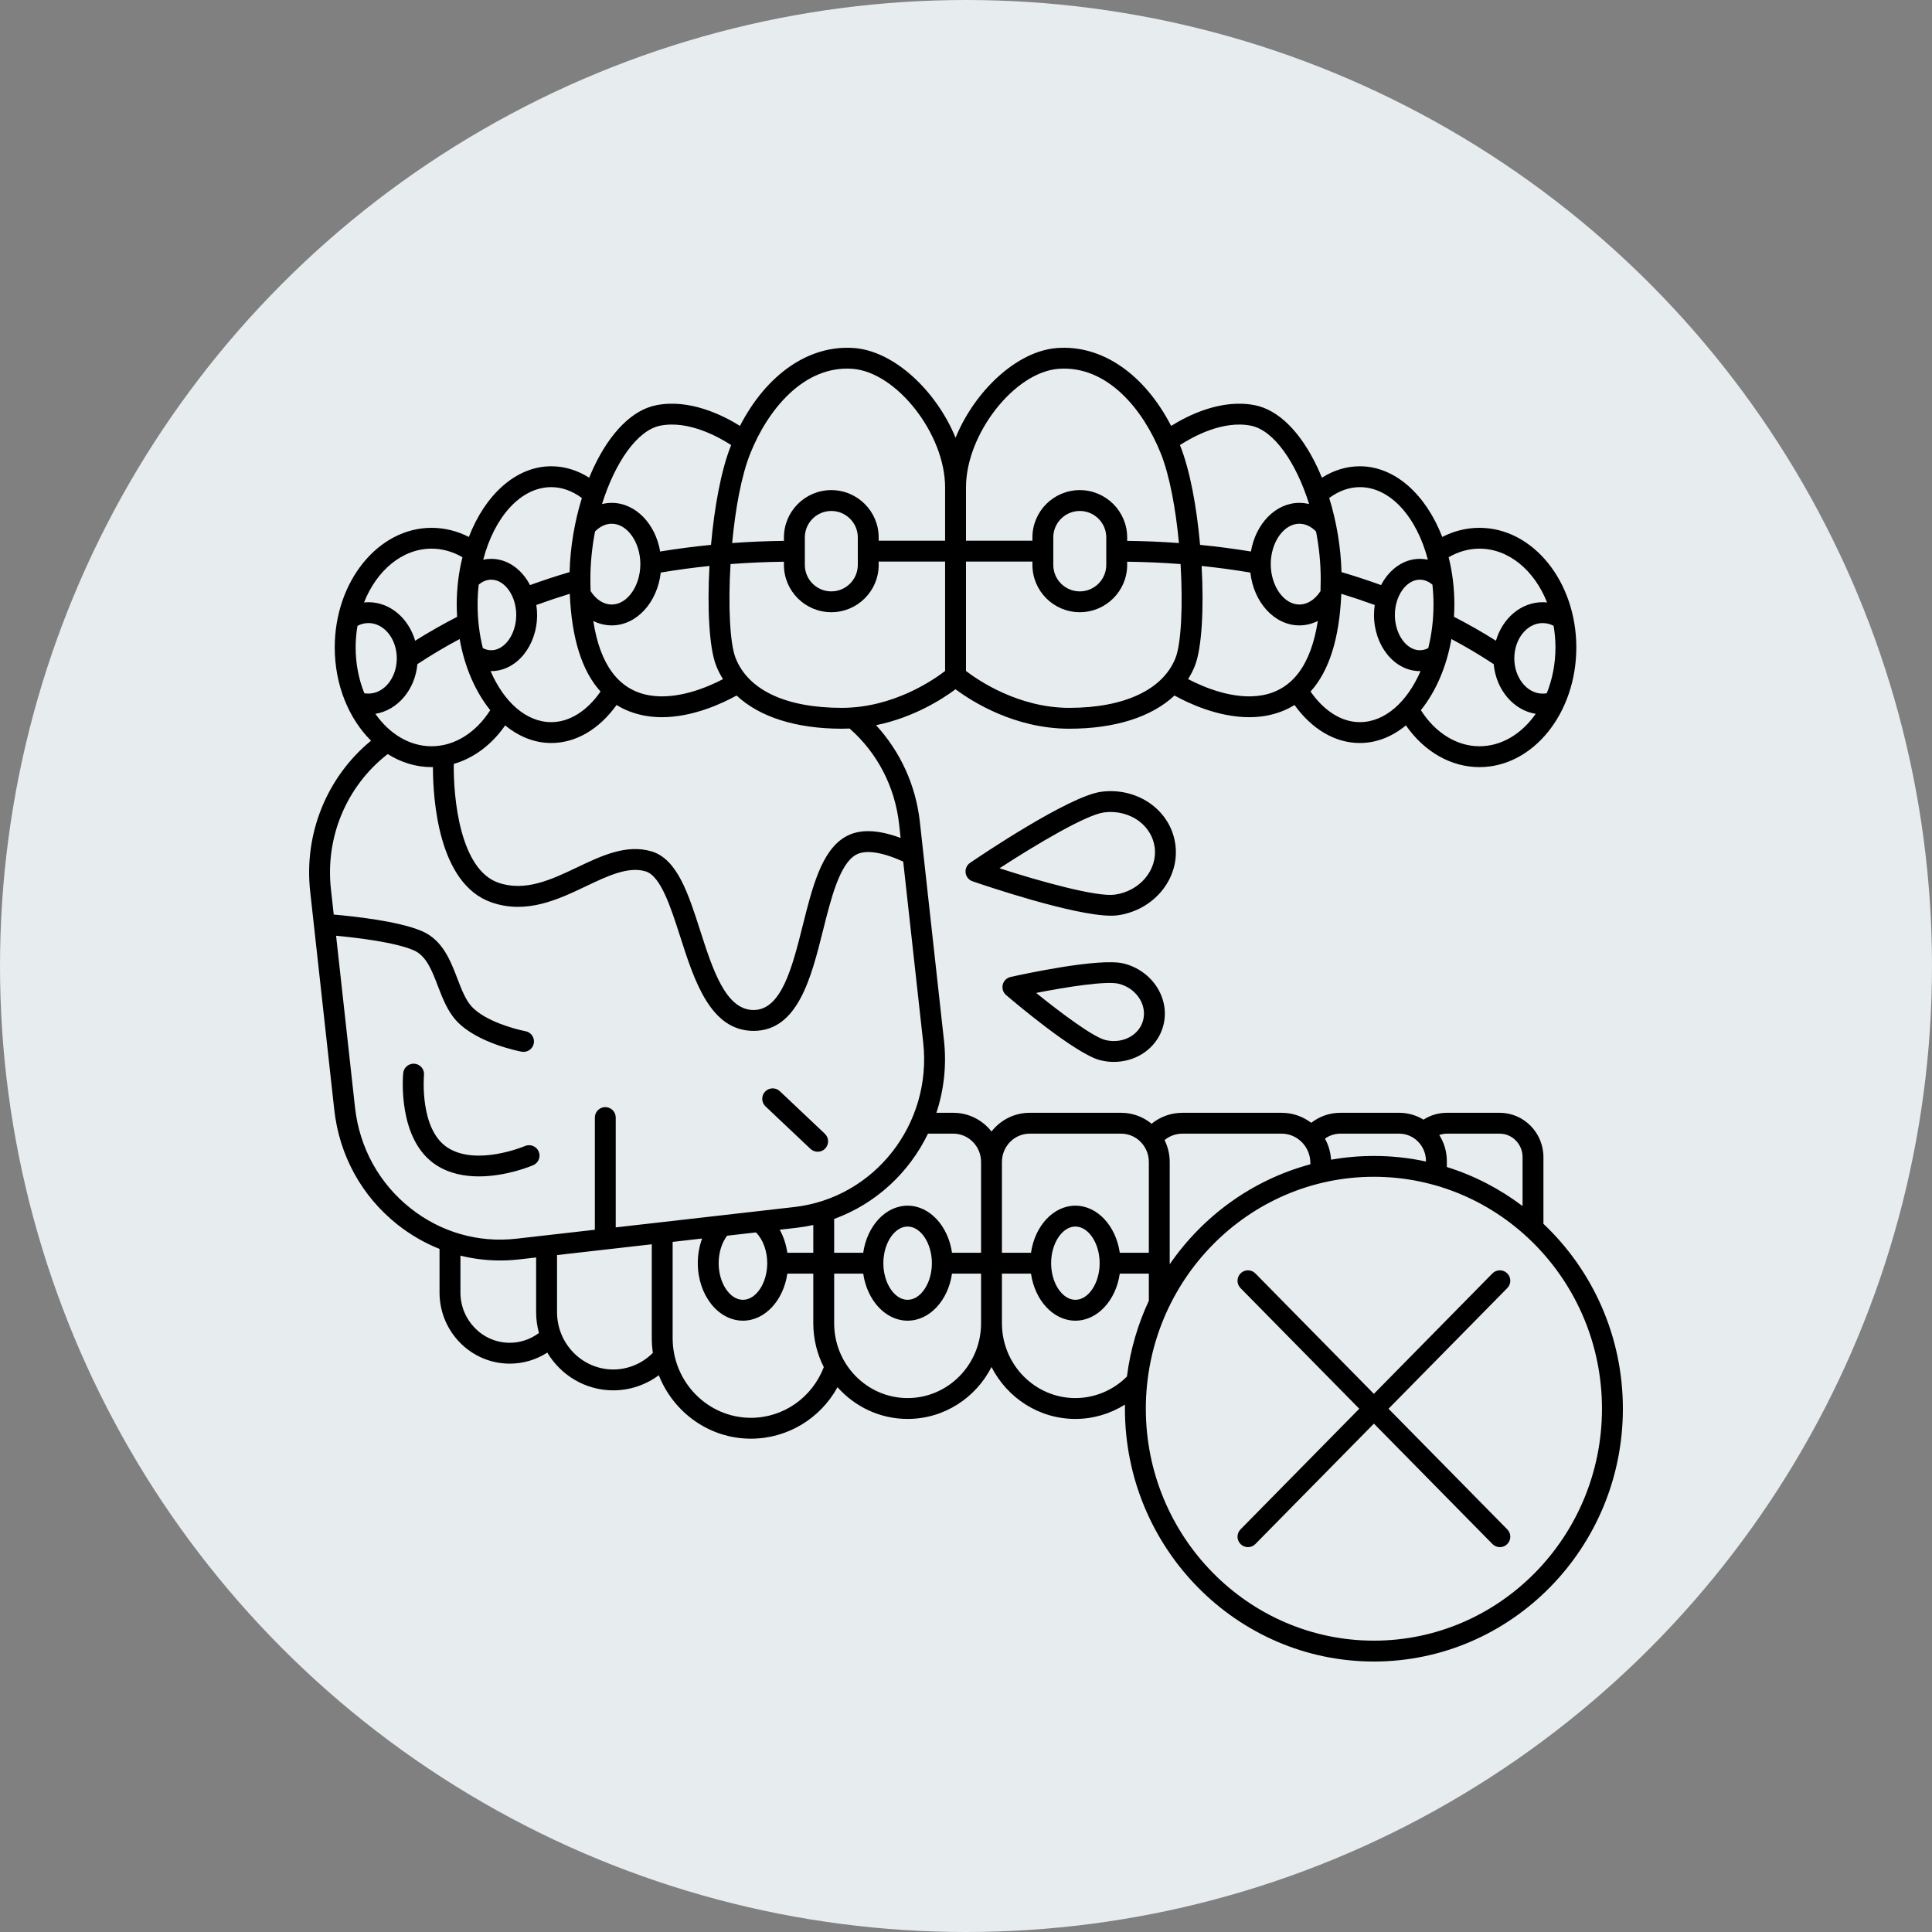
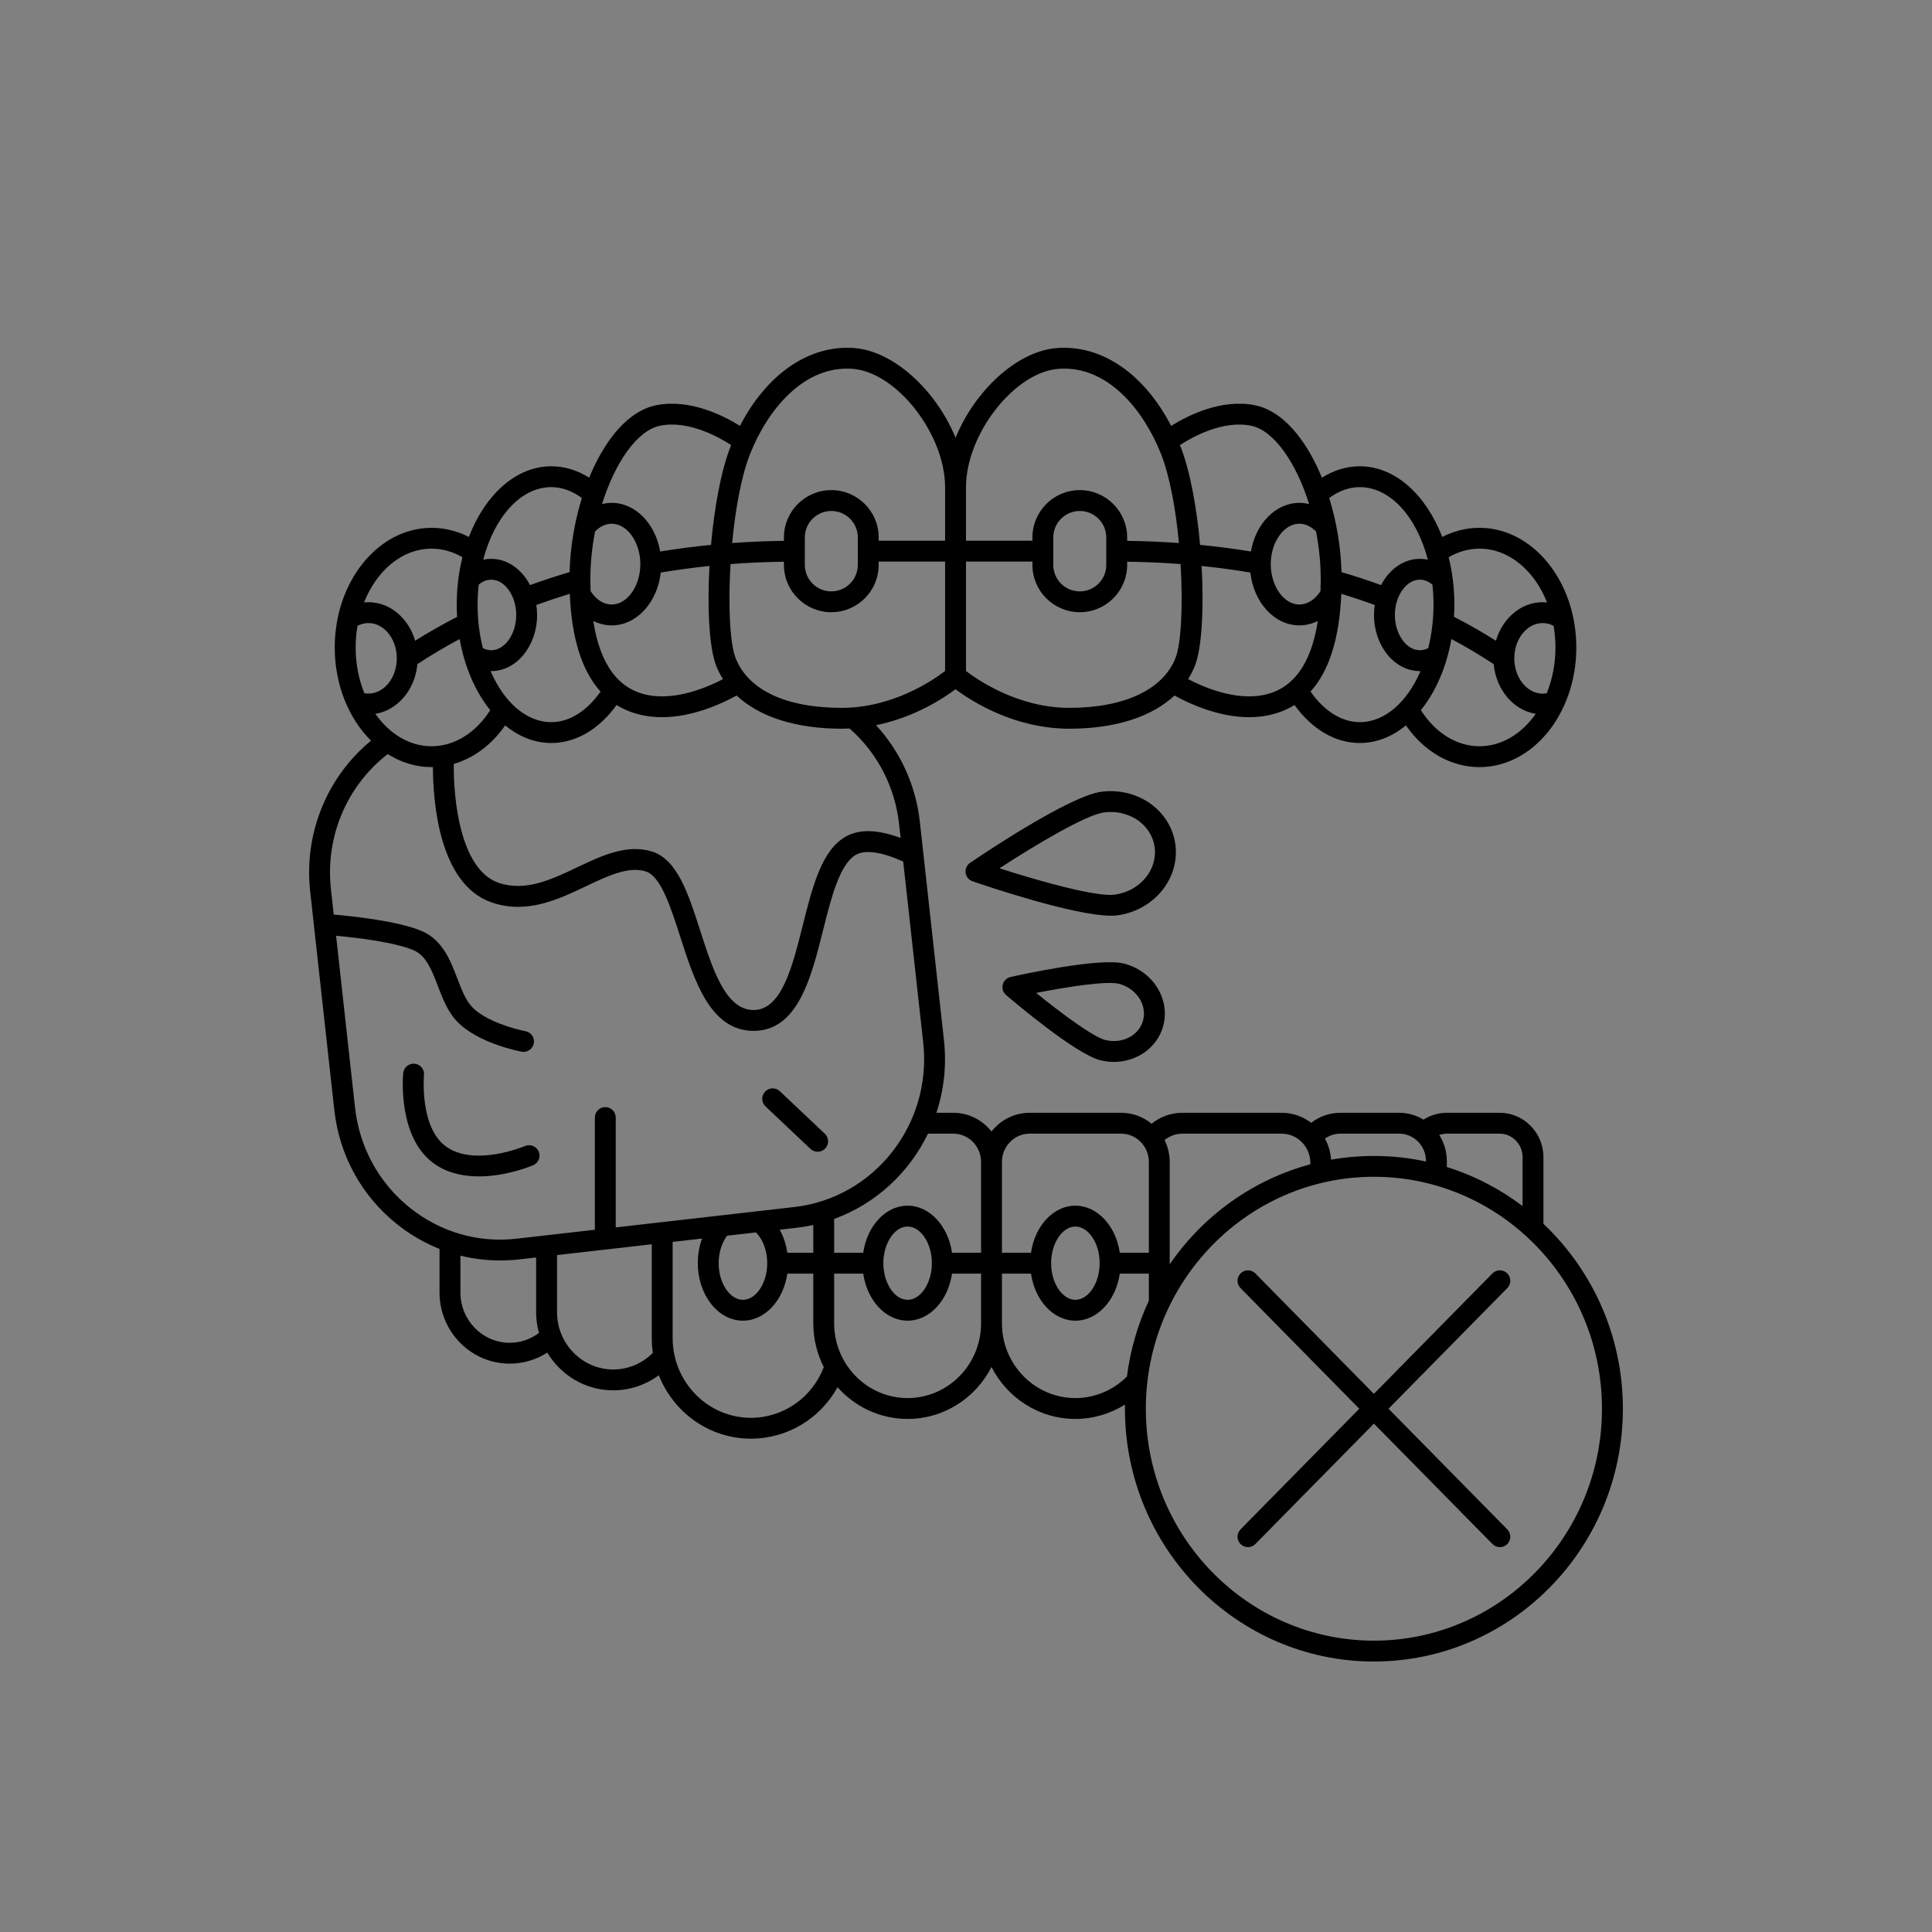
<svg xmlns="http://www.w3.org/2000/svg" viewBox="0 0 50 50" fill="none">
  <rect x="0" y="0" width="50" height="50" fill="#808080" stroke="none" />
-   <circle cx="25" cy="25" r="25" fill="#E7ECEF" />
  <path d="M8.027 23.067L8.651 28.721C8.781 29.899 9.358 30.952 10.277 31.684C10.615 31.953 10.985 32.167 11.375 32.322V33.45C11.375 34.465 12.19 35.291 13.192 35.291C13.54 35.291 13.875 35.191 14.164 35.005C14.514 35.59 15.148 35.982 15.871 35.982C16.3 35.982 16.711 35.842 17.05 35.591C17.428 36.551 18.354 37.233 19.434 37.233C20.378 37.233 21.228 36.713 21.675 35.901C22.122 36.404 22.77 36.722 23.489 36.722C24.433 36.722 25.254 36.175 25.66 35.378C26.066 36.175 26.887 36.722 27.831 36.722C28.287 36.722 28.732 36.59 29.114 36.351C29.114 36.386 29.113 36.422 29.113 36.458C29.113 40.065 32.004 43 35.556 43C39.109 43 42 40.065 42 36.458C42 34.57 41.208 32.867 39.944 31.672V29.947C39.944 29.314 39.436 28.799 38.811 28.799H37.445C37.228 28.799 37.02 28.861 36.84 28.976C36.656 28.865 36.441 28.799 36.211 28.799H34.686C34.41 28.799 34.148 28.892 33.934 29.058C33.72 28.896 33.456 28.799 33.169 28.799H30.602C30.306 28.799 30.027 28.9 29.803 29.082C29.587 28.905 29.313 28.799 29.015 28.799H26.646C26.247 28.799 25.89 28.989 25.66 29.284C25.43 28.989 25.073 28.799 24.673 28.799H24.234C24.427 28.214 24.502 27.578 24.43 26.926L23.806 21.271C23.701 20.324 23.303 19.454 22.672 18.768C23.658 18.567 24.404 18.081 24.729 17.838C25.147 18.15 26.254 18.859 27.672 18.859C28.86 18.859 29.805 18.554 30.396 18C30.744 18.193 31.515 18.561 32.329 18.561C32.475 18.561 32.623 18.549 32.77 18.523C33.042 18.472 33.286 18.38 33.502 18.245C33.953 18.874 34.556 19.229 35.192 19.229C35.625 19.229 36.032 19.063 36.385 18.773C36.858 19.454 37.55 19.853 38.288 19.853C39.671 19.853 40.795 18.464 40.795 16.756C40.795 15.049 39.671 13.66 38.288 13.66C37.956 13.66 37.629 13.741 37.325 13.896C36.905 12.806 36.106 12.067 35.192 12.067C34.851 12.067 34.518 12.168 34.211 12.363C34.172 12.269 34.132 12.176 34.09 12.087C33.658 11.175 33.085 10.607 32.476 10.487C31.605 10.314 30.738 10.754 30.309 11.022C29.616 9.681 28.519 8.919 27.355 9.007C26.311 9.085 25.222 10.125 24.73 11.329C24.237 10.125 23.148 9.085 22.104 9.007C20.94 8.92 19.843 9.681 19.15 11.022C18.721 10.754 17.854 10.314 16.983 10.487C16.374 10.607 15.801 11.175 15.369 12.087C15.327 12.176 15.287 12.269 15.248 12.363C14.941 12.168 14.608 12.067 14.267 12.067C13.352 12.067 12.554 12.806 12.134 13.896C11.83 13.741 11.503 13.66 11.17 13.66C9.788 13.66 8.663 15.049 8.663 16.756C8.663 17.731 9.03 18.601 9.602 19.169C8.461 20.107 7.862 21.571 8.027 23.067ZM13.192 34.751C12.488 34.751 11.916 34.167 11.916 33.45V32.496C12.249 32.578 12.592 32.621 12.94 32.621C13.102 32.621 13.266 32.612 13.429 32.594L13.875 32.543V33.958C13.875 34.145 13.901 34.325 13.948 34.497C13.729 34.661 13.467 34.751 13.192 34.751ZM15.871 35.442C15.069 35.442 14.416 34.776 14.416 33.958V32.481L16.868 32.202V34.629C16.868 34.759 16.877 34.887 16.896 35.012C16.624 35.286 16.257 35.442 15.871 35.442ZM19.434 36.693C18.317 36.693 17.408 35.767 17.408 34.629V32.14L18.17 32.053C18.098 32.249 18.059 32.467 18.059 32.691C18.059 33.511 18.583 34.179 19.227 34.179C19.799 34.179 20.276 33.653 20.376 32.961H21.048V34.246C21.048 34.655 21.147 35.041 21.32 35.381C21.018 36.169 20.274 36.693 19.434 36.693ZM20.376 32.421C20.345 32.205 20.277 32.001 20.179 31.825L20.616 31.775C20.763 31.758 20.907 31.734 21.048 31.703V32.421H20.376ZM19.563 31.895C19.743 32.07 19.856 32.371 19.856 32.691C19.856 33.205 19.568 33.639 19.228 33.639C18.887 33.639 18.599 33.205 18.599 32.691C18.599 32.419 18.68 32.16 18.818 31.98L19.563 31.895ZM23.489 36.182C22.441 36.182 21.588 35.314 21.588 34.246V32.961H22.34C22.44 33.653 22.917 34.179 23.489 34.179C24.061 34.179 24.538 33.653 24.638 32.961H25.39V34.246C25.39 35.314 24.537 36.182 23.489 36.182ZM22.861 32.691C22.861 32.177 23.149 31.743 23.489 31.743C23.829 31.743 24.117 32.177 24.117 32.691C24.117 33.205 23.829 33.639 23.489 33.639C23.149 33.639 22.861 33.205 22.861 32.691ZM27.831 36.182C26.783 36.182 25.93 35.314 25.93 34.246V32.961H26.682C26.782 33.653 27.259 34.179 27.831 34.179C28.403 34.179 28.88 33.653 28.98 32.961H29.732V33.663C29.447 34.272 29.253 34.931 29.165 35.624C28.811 35.98 28.329 36.182 27.831 36.182ZM27.203 32.691C27.203 32.177 27.491 31.743 27.831 31.743C28.171 31.743 28.459 32.177 28.459 32.691C28.459 33.205 28.171 33.639 27.831 33.639C27.491 33.639 27.203 33.205 27.203 32.691ZM41.459 36.458C41.459 39.767 38.812 42.46 35.557 42.46C32.302 42.46 29.654 39.767 29.654 36.458C29.654 33.148 32.302 30.455 35.557 30.455C38.812 30.455 41.459 33.148 41.459 36.458ZM38.811 29.339C39.138 29.339 39.404 29.611 39.404 29.947V31.213C38.819 30.77 38.158 30.425 37.444 30.202V30.048C37.444 29.8 37.372 29.569 37.248 29.374C37.31 29.352 37.377 29.339 37.445 29.339H38.811ZM36.211 29.339C36.593 29.339 36.904 29.657 36.904 30.048V30.06C36.469 29.965 36.019 29.916 35.557 29.916C35.179 29.916 34.808 29.949 34.448 30.013C34.435 29.816 34.38 29.631 34.29 29.468C34.405 29.385 34.542 29.339 34.687 29.339H36.211ZM33.169 29.339C33.578 29.339 33.912 29.68 33.912 30.099V30.132C32.417 30.533 31.134 31.466 30.272 32.719V30.072C30.272 29.868 30.223 29.676 30.139 29.505C30.269 29.398 30.431 29.339 30.602 29.339L33.169 29.339ZM26.647 29.339H29.015C29.41 29.339 29.732 29.668 29.732 30.072V32.421H28.98C28.88 31.729 28.403 31.203 27.831 31.203C27.259 31.203 26.782 31.729 26.682 32.421H25.93V30.072C25.93 29.668 26.252 29.339 26.647 29.339ZM24.673 29.339C25.068 29.339 25.39 29.668 25.39 30.072V32.421H24.638C24.538 31.729 24.061 31.203 23.489 31.203C22.917 31.203 22.44 31.729 22.34 32.421H21.588V31.546C22.664 31.155 23.527 30.351 24.016 29.339H24.673V29.339ZM23.269 21.33L23.308 21.686C22.698 21.46 22.225 21.452 21.87 21.661C21.259 22.021 21.024 22.958 20.775 23.95C20.505 25.026 20.226 26.139 19.503 26.139C18.781 26.139 18.445 25.092 18.12 24.08C17.814 23.128 17.526 22.23 16.859 22.033C16.21 21.841 15.564 22.148 14.938 22.446C14.276 22.761 13.591 23.087 12.894 22.843C11.909 22.498 11.731 20.664 11.744 19.77C12.26 19.621 12.726 19.274 13.074 18.773C13.427 19.063 13.834 19.229 14.267 19.229C14.903 19.229 15.506 18.874 15.957 18.245C16.173 18.38 16.417 18.472 16.689 18.522C16.836 18.549 16.984 18.561 17.13 18.561C17.944 18.561 18.714 18.193 19.063 18C19.654 18.554 20.599 18.859 21.786 18.859C21.854 18.859 21.921 18.857 21.988 18.854C22.708 19.488 23.162 20.363 23.269 21.33ZM9.715 18.474C10.29 18.381 10.742 17.851 10.802 17.188C11.149 16.959 11.515 16.741 11.896 16.538C12.024 17.267 12.306 17.906 12.687 18.379C12.314 18.967 11.757 19.313 11.17 19.313C10.594 19.313 10.075 18.989 9.715 18.474ZM9.204 16.756C9.204 16.564 9.221 16.376 9.252 16.196C9.341 16.149 9.438 16.125 9.535 16.125C9.94 16.125 10.269 16.534 10.269 17.038C10.269 17.541 9.94 17.95 9.535 17.95C9.499 17.95 9.464 17.947 9.429 17.941C9.286 17.586 9.204 17.184 9.204 16.756ZM13.9 15.915C13.9 15.827 13.893 15.741 13.88 15.657C14.164 15.554 14.453 15.457 14.746 15.367C14.794 16.521 15.06 17.366 15.542 17.897C15.191 18.403 14.735 18.689 14.267 18.689C13.616 18.689 13.04 18.165 12.696 17.367C12.702 17.367 12.708 17.368 12.714 17.368C13.368 17.368 13.9 16.716 13.9 15.915ZM15.831 13.554C16.233 13.554 16.572 14.033 16.572 14.6C16.572 15.166 16.233 15.645 15.831 15.645C15.623 15.645 15.427 15.519 15.285 15.297C15.281 15.195 15.279 15.089 15.279 14.981C15.279 14.569 15.323 14.154 15.4 13.754C15.527 13.625 15.678 13.554 15.831 13.554ZM17.1 14.818C17.515 14.748 17.936 14.691 18.361 14.647C18.3 15.749 18.355 16.773 18.534 17.227C18.582 17.35 18.642 17.466 18.711 17.576C18.317 17.782 17.518 18.126 16.787 17.992C16.009 17.849 15.529 17.204 15.354 16.071C15.504 16.145 15.665 16.185 15.831 16.185C16.478 16.185 17.014 15.589 17.1 14.818ZM21.514 15.844C22.19 15.844 22.74 15.295 22.74 14.62V14.534H24.459V17.365C24.154 17.6 23.112 18.319 21.786 18.319C20.341 18.319 19.364 17.861 19.037 17.029C18.889 16.654 18.842 15.667 18.906 14.598C19.363 14.563 19.824 14.543 20.288 14.537V14.62C20.288 15.295 20.838 15.844 21.514 15.844ZM20.829 14.62V13.908C20.829 13.531 21.136 13.224 21.514 13.224C21.892 13.224 22.2 13.531 22.2 13.908V14.62C22.2 14.998 21.892 15.305 21.514 15.305C21.136 15.305 20.829 14.998 20.829 14.62ZM12.714 16.828C12.639 16.828 12.566 16.809 12.496 16.773C12.409 16.425 12.36 16.045 12.36 15.648C12.36 15.472 12.37 15.299 12.389 15.13C12.468 15.064 12.577 15.002 12.714 15.002C13.064 15.002 13.36 15.421 13.36 15.915C13.36 16.41 13.064 16.828 12.714 16.828ZM27.673 18.319C26.352 18.319 25.306 17.6 25 17.365V14.534H26.719V14.62C26.719 15.295 27.269 15.844 27.945 15.844C28.621 15.844 29.171 15.295 29.171 14.62V14.537C29.635 14.543 30.096 14.563 30.553 14.598C30.617 15.667 30.57 16.654 30.422 17.029C30.099 17.849 29.097 18.319 27.673 18.319ZM27.259 14.62V13.908C27.259 13.531 27.567 13.224 27.945 13.224C28.323 13.224 28.63 13.531 28.63 13.908V14.62C28.63 14.998 28.323 15.305 27.945 15.305C27.567 15.305 27.259 14.998 27.259 14.62ZM32.672 17.992C31.943 18.126 31.143 17.782 30.748 17.575C30.817 17.466 30.877 17.349 30.925 17.227C31.104 16.773 31.159 15.749 31.098 14.647C31.523 14.691 31.944 14.748 32.359 14.818C32.445 15.589 32.981 16.185 33.628 16.185C33.794 16.185 33.955 16.145 34.105 16.071C33.93 17.204 33.45 17.849 32.672 17.992ZM34.059 13.755C34.136 14.154 34.18 14.569 34.18 14.981C34.18 15.089 34.178 15.195 34.175 15.297C34.032 15.518 33.836 15.645 33.627 15.645C33.226 15.645 32.887 15.166 32.887 14.6C32.887 14.033 33.226 13.554 33.627 13.554C33.781 13.554 33.932 13.625 34.059 13.755ZM35.192 18.689C34.724 18.689 34.268 18.403 33.917 17.897C34.398 17.366 34.665 16.521 34.713 15.367C35.006 15.457 35.295 15.554 35.578 15.657C35.566 15.741 35.559 15.827 35.559 15.915C35.559 16.716 36.091 17.368 36.745 17.368C36.751 17.368 36.758 17.367 36.764 17.367C36.419 18.165 35.843 18.689 35.192 18.689ZM37.099 15.648C37.099 16.045 37.05 16.425 36.963 16.773C36.893 16.809 36.82 16.828 36.745 16.828C36.395 16.828 36.099 16.41 36.099 15.915C36.099 15.42 36.395 15.002 36.745 15.002C36.882 15.002 36.991 15.064 37.071 15.13C37.089 15.299 37.099 15.471 37.099 15.648ZM38.288 19.313C37.702 19.313 37.145 18.967 36.772 18.379C37.153 17.906 37.435 17.267 37.562 16.538C37.944 16.741 38.31 16.959 38.657 17.188C38.717 17.851 39.169 18.381 39.744 18.474C39.384 18.989 38.865 19.313 38.288 19.313ZM40.255 16.756C40.255 17.183 40.173 17.586 40.03 17.941C39.995 17.947 39.96 17.951 39.924 17.951C39.52 17.951 39.19 17.541 39.19 17.038C39.19 16.534 39.52 16.125 39.924 16.125C40.021 16.125 40.117 16.149 40.207 16.196C40.238 16.376 40.255 16.564 40.255 16.756ZM38.288 14.199C39.05 14.199 39.712 14.766 40.038 15.592C40 15.588 39.962 15.585 39.924 15.585C39.361 15.585 38.883 16.004 38.715 16.582C38.368 16.363 38.005 16.156 37.629 15.962C37.635 15.859 37.639 15.754 37.639 15.648C37.639 15.217 37.587 14.804 37.491 14.421C37.741 14.276 38.014 14.199 38.288 14.199ZM35.192 12.607C35.985 12.607 36.666 13.384 36.953 14.485C36.885 14.47 36.816 14.463 36.745 14.463C36.323 14.463 35.953 14.735 35.742 15.142C35.408 15.021 35.065 14.908 34.718 14.806C34.701 14.161 34.589 13.498 34.4 12.888C34.648 12.704 34.919 12.607 35.192 12.607ZM32.371 11.016C32.968 11.134 33.544 11.971 33.88 13.045C33.797 13.025 33.713 13.014 33.628 13.014C33.012 13.014 32.496 13.555 32.374 14.273C31.941 14.202 31.502 14.145 31.058 14.101C30.972 13.136 30.799 12.174 30.543 11.534C30.541 11.528 30.539 11.524 30.537 11.518C30.87 11.302 31.646 10.873 32.371 11.016ZM27.395 9.545C28.665 9.451 29.593 10.613 30.041 11.734C30.274 12.317 30.429 13.183 30.511 14.054C30.068 14.021 29.62 14.003 29.171 13.997V13.908C29.171 13.233 28.62 12.684 27.945 12.684C27.269 12.684 26.719 13.233 26.719 13.908V13.994H25V12.611C25 11.235 26.253 9.631 27.395 9.545ZM22.064 9.545C23.206 9.631 24.459 11.235 24.459 12.611V13.994H22.74V13.908C22.74 13.233 22.19 12.684 21.514 12.684C20.838 12.684 20.288 13.233 20.288 13.908V13.997C19.838 14.003 19.391 14.021 18.948 14.054C19.03 13.183 19.184 12.317 19.418 11.734C19.866 10.613 20.797 9.452 22.064 9.545ZM17.088 11.016C17.814 10.873 18.589 11.302 18.922 11.518C18.92 11.524 18.918 11.528 18.916 11.534C18.66 12.174 18.487 13.136 18.401 14.101C17.957 14.145 17.518 14.202 17.085 14.273C16.963 13.555 16.447 13.014 15.831 13.014C15.746 13.014 15.662 13.025 15.58 13.045C15.916 11.971 16.491 11.134 17.088 11.016ZM14.267 12.607C14.54 12.607 14.811 12.704 15.059 12.889C14.87 13.498 14.758 14.161 14.741 14.806C14.394 14.908 14.051 15.021 13.717 15.142C13.506 14.735 13.136 14.463 12.714 14.463C12.644 14.463 12.574 14.47 12.506 14.485C12.792 13.384 13.474 12.607 14.267 12.607ZM11.17 14.199C11.446 14.199 11.718 14.276 11.968 14.421C11.872 14.804 11.82 15.217 11.82 15.648C11.82 15.755 11.824 15.86 11.83 15.964C11.455 16.157 11.091 16.364 10.744 16.582C10.576 16.004 10.098 15.585 9.535 15.585C9.497 15.585 9.459 15.588 9.421 15.592C9.747 14.766 10.409 14.199 11.17 14.199ZM11.17 19.853C11.182 19.853 11.193 19.851 11.204 19.851C11.205 20.677 11.34 22.871 12.716 23.352C13.623 23.67 14.445 23.279 15.171 22.933C15.729 22.668 16.256 22.417 16.706 22.55C17.098 22.667 17.356 23.469 17.605 24.244C17.971 25.386 18.387 26.679 19.503 26.679C20.648 26.679 20.994 25.299 21.299 24.081C21.51 23.24 21.728 22.371 22.144 22.126C22.386 21.984 22.811 22.043 23.375 22.297L23.893 26.985C24.125 29.094 22.628 31.002 20.555 31.238L15.935 31.765V28.922C15.935 28.773 15.814 28.652 15.665 28.652C15.516 28.652 15.395 28.773 15.395 28.922V31.826L13.368 32.057C12.377 32.171 11.399 31.888 10.614 31.262C9.809 30.62 9.303 29.697 9.188 28.663L8.698 24.217C9.214 24.265 10.219 24.382 10.708 24.594C11.032 24.734 11.178 25.115 11.332 25.519C11.456 25.84 11.583 26.172 11.816 26.422C12.354 27.001 13.454 27.209 13.5 27.218C13.517 27.221 13.533 27.222 13.55 27.222C13.677 27.222 13.791 27.131 13.815 27.002C13.842 26.855 13.745 26.714 13.599 26.687C13.33 26.637 12.557 26.426 12.212 26.055C12.05 25.882 11.947 25.612 11.837 25.326C11.658 24.859 11.455 24.33 10.923 24.099C10.322 23.838 9.135 23.712 8.637 23.669L8.564 23.008C8.415 21.655 8.976 20.334 10.034 19.515C10.376 19.73 10.761 19.853 11.17 19.853ZM39.009 33.335L35.935 36.458L39.009 39.581C39.114 39.687 39.112 39.858 39.006 39.962C38.953 40.014 38.885 40.04 38.816 40.04C38.746 40.04 38.677 40.013 38.624 39.959L35.557 36.843L32.489 39.959C32.437 40.013 32.367 40.04 32.297 40.04C32.228 40.04 32.16 40.014 32.108 39.962C32.001 39.858 32 39.687 32.104 39.581L35.178 36.458L32.104 33.335C32 33.228 32.001 33.057 32.108 32.953C32.214 32.849 32.385 32.85 32.489 32.956L35.556 36.073L38.624 32.956C38.728 32.85 38.899 32.849 39.006 32.953C39.112 33.057 39.114 33.228 39.009 33.335ZM30.419 21.861C30.366 21.453 30.152 21.087 29.816 20.83C29.451 20.551 28.971 20.427 28.499 20.491C27.663 20.603 25.365 22.153 25.106 22.33C25.021 22.387 24.977 22.487 24.99 22.588C25.003 22.69 25.073 22.775 25.17 22.808C25.448 22.904 27.78 23.698 28.752 23.698C28.812 23.698 28.868 23.695 28.918 23.689C29.86 23.562 30.534 22.742 30.419 21.861ZM28.846 23.154C28.387 23.215 26.965 22.826 25.867 22.471C26.837 21.84 28.11 21.087 28.572 21.025C28.902 20.981 29.235 21.066 29.487 21.258C29.708 21.428 29.849 21.666 29.883 21.93C29.959 22.518 29.494 23.067 28.846 23.154ZM29.082 24.936C28.447 24.777 26.387 25.232 26.154 25.284C26.054 25.306 25.976 25.383 25.951 25.482C25.927 25.581 25.96 25.686 26.038 25.752C26.22 25.908 27.837 27.28 28.473 27.438C28.589 27.467 28.707 27.482 28.825 27.482C29.079 27.482 29.329 27.415 29.544 27.285C29.833 27.11 30.035 26.838 30.112 26.518C30.112 26.518 30.112 26.518 30.112 26.518C30.279 25.829 29.817 25.119 29.082 24.936ZM29.587 26.392C29.544 26.57 29.429 26.724 29.264 26.824C29.073 26.939 28.833 26.972 28.604 26.915C28.292 26.837 27.465 26.223 26.816 25.697C27.631 25.536 28.64 25.382 28.951 25.459C29.399 25.571 29.684 25.989 29.587 26.392ZM13.941 29.8C14 29.937 13.937 30.096 13.8 30.155C13.76 30.172 13.115 30.445 12.395 30.445C12.023 30.446 11.631 30.373 11.292 30.154C10.279 29.501 10.428 27.842 10.435 27.771C10.45 27.623 10.583 27.515 10.73 27.529C10.879 27.544 10.988 27.675 10.973 27.823C10.971 27.846 10.852 29.228 11.585 29.701C12.337 30.186 13.574 29.665 13.586 29.659C13.723 29.601 13.882 29.664 13.941 29.8ZM19.811 28.633C19.703 28.53 19.698 28.359 19.801 28.251C19.904 28.143 20.075 28.138 20.183 28.241L21.347 29.341C21.455 29.444 21.46 29.614 21.357 29.723C21.304 29.779 21.233 29.807 21.161 29.807C21.095 29.807 21.028 29.782 20.975 29.733L19.811 28.633Z" fill="black" />
</svg>